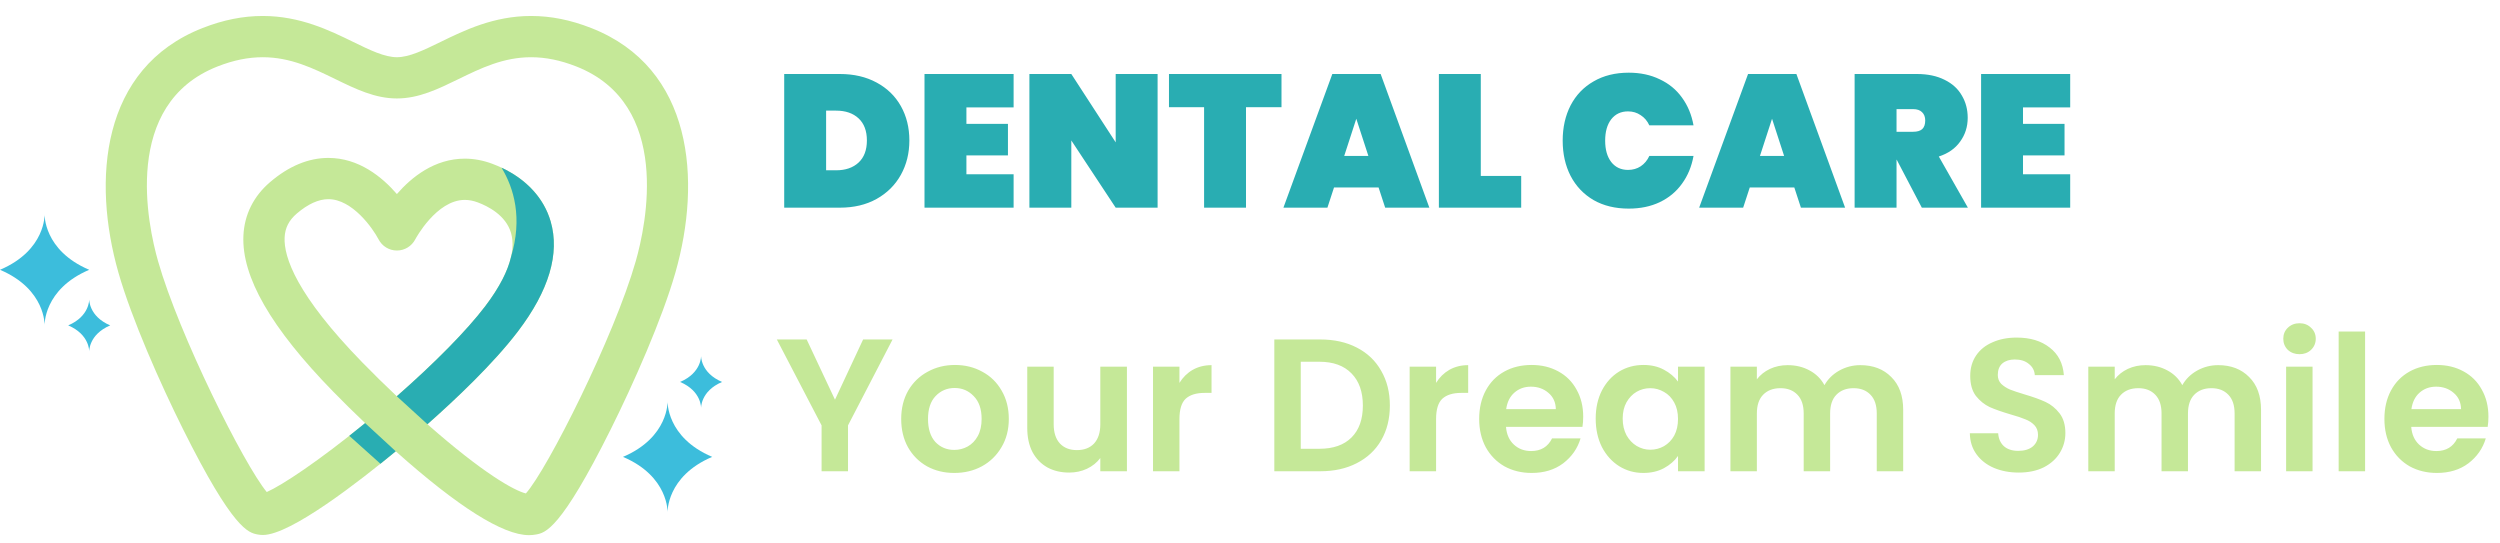
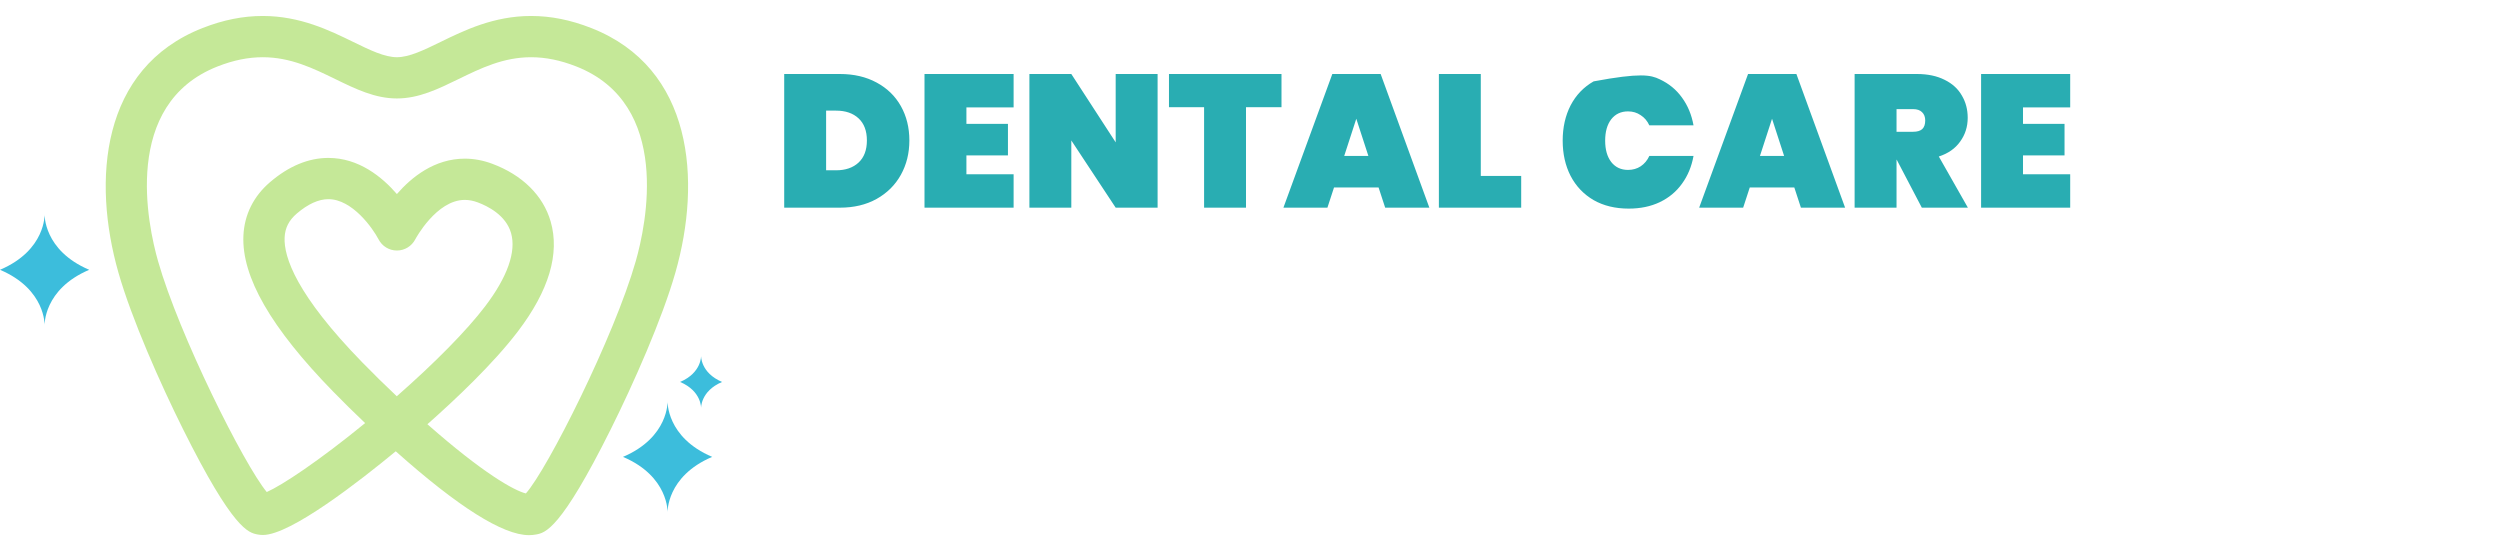
<svg xmlns="http://www.w3.org/2000/svg" width="313" height="68" viewBox="0 0 313 68" fill="none">
  <path d="M89.165 57.201C83.409 54.757 83.581 50.242 83.581 50.242C83.581 50.242 83.752 54.756 77.996 57.201C83.752 59.646 83.58 64.16 83.58 64.16C83.58 64.16 83.409 59.646 89.165 57.201Z" fill="#3CBDDC" />
  <path d="M90.404 47.821C87.695 46.67 87.775 44.546 87.775 44.546C87.775 44.546 87.856 46.67 85.147 47.821C87.856 48.972 87.775 51.097 87.775 51.097C87.775 51.097 87.695 48.971 90.404 47.821Z" fill="#3CBDDC" />
  <path d="M11.168 33.779C5.413 31.334 5.585 26.82 5.585 26.82C5.585 26.82 5.756 31.334 0 33.779C5.756 36.224 5.584 40.739 5.584 40.739C5.583 40.739 5.413 36.225 11.168 33.779Z" fill="#3CBDDC" />
-   <path d="M13.797 40.739C11.088 39.587 11.169 37.463 11.169 37.463C11.169 37.463 11.249 39.587 8.539 40.739C11.248 41.89 11.168 44.014 11.168 44.014C11.168 44.014 11.088 41.89 13.797 40.739Z" fill="#3CBDDC" />
  <path d="M66.221 67C62.971 67 57.366 63.471 49.548 56.502C45.117 60.162 36.398 66.979 32.92 66.979C32.696 66.979 32.475 66.959 32.264 66.918C31.116 66.7 29.198 66.335 22.908 53.717C20.092 48.068 16.49 39.956 14.826 34.125C11.537 22.605 12.582 8.509 25.377 3.503C27.959 2.492 30.421 2 32.901 2C37.564 2 41.261 3.804 44.232 5.254C46.332 6.278 48.146 7.163 49.693 7.163C51.239 7.163 53.054 6.278 55.154 5.254C58.125 3.804 61.823 2 66.486 2C68.966 2 71.427 2.492 74.009 3.503C86.805 8.509 87.849 22.604 84.56 34.125C82.896 39.956 79.294 48.07 76.479 53.719C70.187 66.341 68.266 66.703 67.118 66.919C66.832 66.972 66.53 67 66.221 67ZM53.512 53.114C60.521 59.291 64.395 61.423 65.838 61.779C68.541 58.761 76.909 42.12 79.595 32.708C80.888 28.176 84.173 13.025 72.128 8.311C70.156 7.539 68.311 7.165 66.487 7.165C63.015 7.165 60.17 8.553 57.419 9.895C54.855 11.146 52.432 12.327 49.694 12.327C46.955 12.327 44.533 11.146 41.968 9.895C39.216 8.553 36.371 7.165 32.901 7.165C31.076 7.165 29.231 7.539 27.259 8.311C15.214 13.025 18.498 28.176 19.791 32.708C22.43 41.949 30.548 58.166 33.399 61.603C35.289 60.77 39.884 57.743 45.713 52.971C44.319 51.646 42.962 50.308 41.707 49.022C33.919 41.04 30.245 34.658 30.475 29.509C30.591 26.892 31.739 24.579 33.793 22.818C36.151 20.796 38.615 19.772 41.116 19.772C44.925 19.772 47.84 22.155 49.69 24.295C51.518 22.189 54.395 19.863 58.194 19.863C59.332 19.863 60.482 20.076 61.612 20.497C65.395 21.904 67.999 24.472 68.941 27.728C70.108 31.754 68.728 36.384 64.84 41.492C61.762 45.537 57.024 50.011 53.512 53.114ZM41.116 24.936C39.884 24.936 38.551 25.544 37.154 26.74C36.17 27.584 35.688 28.537 35.634 29.739C35.523 32.21 37.129 36.936 45.403 45.416C46.735 46.781 48.188 48.208 49.676 49.612C54.471 45.405 58.441 41.372 60.73 38.364C63.533 34.682 64.657 31.501 63.981 29.167C63.337 26.946 61.091 25.814 59.809 25.338C59.257 25.132 58.714 25.028 58.193 25.028C54.636 25.028 52.017 29.914 51.992 29.963C51.549 30.821 50.661 31.365 49.695 31.365H49.694C48.727 31.365 47.84 30.828 47.398 29.97C46.668 28.575 44.109 24.936 41.116 24.936Z" fill="#C5E898" />
-   <path d="M45.713 52.972L49.548 56.502L47.63 58.062L43.73 54.566L45.713 52.972Z" fill="#29ADB2" />
-   <path d="M64.842 41.493C68.729 36.384 70.109 31.754 68.943 27.729C68.101 24.824 65.934 22.468 62.791 20.994C64.345 23.558 65.449 27.299 63.973 32.2C63.773 33.058 63.422 33.976 62.925 34.948C62.922 34.955 62.919 34.962 62.916 34.968L62.915 34.969C62.364 36.04 61.637 37.176 60.732 38.364C58.444 41.371 54.473 45.404 49.678 49.611L53.514 53.113C57.026 50.011 61.763 45.537 64.842 41.493Z" fill="#29ADB2" />
-   <path d="M105.155 9.265C106.904 9.265 108.432 9.62 109.74 10.329C111.064 11.038 112.08 12.023 112.789 13.284C113.498 14.544 113.853 15.978 113.853 17.585C113.853 19.177 113.498 20.611 112.789 21.887C112.08 23.164 111.064 24.172 109.74 24.913C108.432 25.638 106.904 26 105.155 26H98.182V9.265H105.155ZM104.682 21.32C105.864 21.32 106.801 20.997 107.495 20.351C108.188 19.705 108.535 18.783 108.535 17.585C108.535 16.388 108.188 15.466 107.495 14.82C106.801 14.174 105.864 13.851 104.682 13.851H103.429V21.32H104.682ZM120.995 13.449V15.505H126.195V19.453H120.995V21.816H126.904V26H115.748V9.265H126.904V13.449H120.995ZM144.931 26H139.683L134.129 17.585V26H128.881V9.265H134.129L139.683 17.822V9.265H144.931V26ZM160.443 9.265V13.425H155.999V26H150.752V13.425H146.356V9.265H160.443ZM172.597 23.471H167.019L166.192 26H160.684L166.806 9.265H172.857L178.955 26H173.424L172.597 23.471ZM171.321 19.524L169.808 14.867L168.295 19.524H171.321ZM185.395 22.029H190.453V26H180.148V9.265H185.395V22.029ZM195.648 17.609C195.648 15.954 195.979 14.481 196.641 13.189C197.318 11.897 198.279 10.896 199.524 10.187C200.769 9.462 202.234 9.1 203.921 9.1C205.37 9.1 206.662 9.376 207.797 9.927C208.947 10.463 209.877 11.227 210.586 12.22C211.311 13.213 211.791 14.371 212.028 15.694H206.497C206.245 15.143 205.882 14.718 205.41 14.418C204.953 14.103 204.425 13.945 203.826 13.945C202.944 13.945 202.242 14.276 201.722 14.938C201.218 15.6 200.966 16.49 200.966 17.609C200.966 18.728 201.218 19.618 201.722 20.28C202.242 20.942 202.944 21.273 203.826 21.273C204.425 21.273 204.953 21.123 205.41 20.824C205.882 20.509 206.245 20.075 206.497 19.524H212.028C211.791 20.847 211.311 22.005 210.586 22.998C209.877 23.991 208.947 24.763 207.797 25.314C206.662 25.85 205.37 26.118 203.921 26.118C202.234 26.118 200.769 25.764 199.524 25.055C198.279 24.33 197.318 23.321 196.641 22.029C195.979 20.737 195.648 19.264 195.648 17.609ZM224.648 23.471H219.07L218.243 26H212.735L218.857 9.265H224.908L231.006 26H225.475L224.648 23.471ZM223.372 19.524L221.859 14.867L220.346 19.524H223.372ZM240.613 26L237.469 19.996H237.446V26H232.198V9.265H239.998C241.354 9.265 242.512 9.51 243.473 9.998C244.434 10.471 245.151 11.125 245.624 11.96C246.112 12.779 246.357 13.709 246.357 14.749C246.357 15.868 246.041 16.861 245.411 17.727C244.797 18.594 243.906 19.216 242.74 19.595L246.38 26H240.613ZM237.446 16.498H239.526C240.03 16.498 240.408 16.388 240.66 16.167C240.912 15.931 241.038 15.569 241.038 15.08C241.038 14.639 240.904 14.292 240.637 14.04C240.384 13.788 240.014 13.662 239.526 13.662H237.446V16.498ZM253.28 13.449V15.505H258.48V19.453H253.28V21.816H259.189V26H248.033V9.265H259.189V13.449H253.28Z" fill="#29ADB2" />
-   <path d="M111.749 42.502L106.171 53.256V59H102.862V53.256L97.26 42.502H100.995L104.54 50.042L108.062 42.502H111.749ZM119.472 59.213C118.212 59.213 117.077 58.937 116.068 58.386C115.06 57.818 114.264 57.022 113.681 55.998C113.114 54.974 112.83 53.792 112.83 52.453C112.83 51.113 113.122 49.931 113.705 48.907C114.304 47.883 115.115 47.095 116.139 46.544C117.164 45.976 118.306 45.693 119.567 45.693C120.827 45.693 121.97 45.976 122.994 46.544C124.018 47.095 124.822 47.883 125.405 48.907C126.004 49.931 126.303 51.113 126.303 52.453C126.303 53.792 125.996 54.974 125.381 55.998C124.782 57.022 123.963 57.818 122.923 58.386C121.899 58.937 120.748 59.213 119.472 59.213ZM119.472 56.329C120.071 56.329 120.63 56.187 121.15 55.904C121.686 55.604 122.112 55.163 122.427 54.58C122.742 53.997 122.899 53.288 122.899 52.453C122.899 51.208 122.568 50.255 121.907 49.593C121.261 48.915 120.465 48.576 119.519 48.576C118.574 48.576 117.778 48.915 117.132 49.593C116.502 50.255 116.187 51.208 116.187 52.453C116.187 53.698 116.494 54.659 117.108 55.336C117.739 55.998 118.527 56.329 119.472 56.329ZM141.092 45.905V59H137.759V57.346C137.334 57.913 136.775 58.362 136.081 58.693C135.404 59.008 134.663 59.166 133.859 59.166C132.835 59.166 131.929 58.953 131.141 58.527C130.353 58.086 129.731 57.448 129.274 56.613C128.833 55.762 128.612 54.753 128.612 53.587V45.905H131.921V53.114C131.921 54.154 132.181 54.958 132.701 55.525C133.221 56.077 133.93 56.353 134.829 56.353C135.743 56.353 136.459 56.077 136.979 55.525C137.499 54.958 137.759 54.154 137.759 53.114V45.905H141.092ZM147.666 47.938C148.092 47.245 148.643 46.701 149.321 46.307C150.014 45.913 150.802 45.716 151.684 45.716V49.191H150.81C149.77 49.191 148.982 49.435 148.446 49.924C147.926 50.412 147.666 51.263 147.666 52.476V59H144.357V45.905H147.666V47.938ZM165.313 42.502C167.046 42.502 168.567 42.841 169.875 43.518C171.198 44.196 172.215 45.165 172.924 46.425C173.648 47.67 174.011 49.12 174.011 50.775C174.011 52.429 173.648 53.879 172.924 55.124C172.215 56.353 171.198 57.306 169.875 57.984C168.567 58.661 167.046 59 165.313 59H159.545V42.502H165.313ZM165.195 56.187C166.928 56.187 168.267 55.715 169.213 54.769C170.158 53.824 170.631 52.492 170.631 50.775C170.631 49.057 170.158 47.718 169.213 46.756C168.267 45.779 166.928 45.291 165.195 45.291H162.855V56.187H165.195ZM179.797 47.938C180.222 47.245 180.774 46.701 181.452 46.307C182.145 45.913 182.933 45.716 183.815 45.716V49.191H182.941C181.901 49.191 181.113 49.435 180.577 49.924C180.057 50.412 179.797 51.263 179.797 52.476V59H176.488V45.905H179.797V47.938ZM198.217 52.169C198.217 52.642 198.185 53.067 198.122 53.445H188.55C188.628 54.391 188.959 55.132 189.542 55.667C190.125 56.203 190.842 56.471 191.693 56.471C192.922 56.471 193.797 55.943 194.317 54.887H197.886C197.508 56.148 196.783 57.188 195.711 58.007C194.64 58.811 193.324 59.213 191.764 59.213C190.503 59.213 189.369 58.937 188.36 58.386C187.368 57.818 186.588 57.022 186.02 55.998C185.469 54.974 185.193 53.792 185.193 52.453C185.193 51.098 185.469 49.908 186.02 48.884C186.572 47.859 187.344 47.072 188.337 46.52C189.33 45.968 190.472 45.693 191.764 45.693C193.009 45.693 194.12 45.961 195.097 46.496C196.09 47.032 196.854 47.796 197.39 48.789C197.941 49.766 198.217 50.893 198.217 52.169ZM194.79 51.224C194.774 50.373 194.466 49.695 193.868 49.191C193.269 48.671 192.536 48.411 191.67 48.411C190.85 48.411 190.157 48.663 189.59 49.167C189.038 49.656 188.699 50.341 188.573 51.224H194.79ZM199.781 52.405C199.781 51.082 200.041 49.908 200.561 48.884C201.097 47.859 201.814 47.072 202.712 46.52C203.626 45.968 204.642 45.693 205.761 45.693C206.738 45.693 207.589 45.89 208.314 46.284C209.055 46.678 209.645 47.174 210.087 47.773V45.905H213.419V59H210.087V57.086C209.661 57.7 209.07 58.212 208.314 58.622C207.573 59.016 206.715 59.213 205.738 59.213C204.635 59.213 203.626 58.929 202.712 58.362C201.814 57.794 201.097 56.999 200.561 55.974C200.041 54.934 199.781 53.745 199.781 52.405ZM210.087 52.453C210.087 51.649 209.929 50.964 209.614 50.396C209.299 49.813 208.873 49.372 208.338 49.073C207.802 48.758 207.227 48.6 206.612 48.6C205.998 48.6 205.43 48.75 204.91 49.049C204.39 49.349 203.965 49.79 203.634 50.373C203.319 50.94 203.161 51.618 203.161 52.405C203.161 53.193 203.319 53.887 203.634 54.485C203.965 55.069 204.39 55.518 204.91 55.833C205.446 56.148 206.013 56.306 206.612 56.306C207.227 56.306 207.802 56.156 208.338 55.856C208.873 55.541 209.299 55.1 209.614 54.533C209.929 53.95 210.087 53.256 210.087 52.453ZM232.913 45.716C234.52 45.716 235.813 46.213 236.79 47.205C237.782 48.182 238.279 49.553 238.279 51.318V59H234.97V51.767C234.97 50.743 234.71 49.963 234.19 49.427C233.67 48.876 232.96 48.6 232.062 48.6C231.164 48.6 230.447 48.876 229.911 49.427C229.391 49.963 229.131 50.743 229.131 51.767V59H225.822V51.767C225.822 50.743 225.562 49.963 225.042 49.427C224.522 48.876 223.813 48.6 222.915 48.6C222.001 48.6 221.276 48.876 220.74 49.427C220.22 49.963 219.96 50.743 219.96 51.767V59H216.651V45.905H219.96V47.489C220.386 46.938 220.93 46.504 221.591 46.189C222.269 45.874 223.01 45.716 223.813 45.716C224.837 45.716 225.751 45.937 226.555 46.378C227.359 46.804 227.981 47.418 228.422 48.222C228.848 47.465 229.462 46.859 230.266 46.402C231.085 45.945 231.968 45.716 232.913 45.716ZM252.747 59.166C251.597 59.166 250.557 58.968 249.627 58.575C248.713 58.181 247.988 57.613 247.453 56.873C246.917 56.132 246.641 55.258 246.625 54.249H250.171C250.218 54.927 250.455 55.462 250.88 55.856C251.321 56.25 251.92 56.447 252.676 56.447C253.448 56.447 254.055 56.266 254.496 55.904C254.938 55.525 255.158 55.037 255.158 54.438C255.158 53.95 255.008 53.548 254.709 53.233C254.41 52.918 254.031 52.673 253.575 52.5C253.133 52.311 252.519 52.106 251.731 51.885C250.659 51.57 249.785 51.263 249.107 50.964C248.445 50.648 247.87 50.184 247.382 49.569C246.909 48.939 246.673 48.104 246.673 47.064C246.673 46.087 246.917 45.236 247.405 44.511C247.894 43.786 248.579 43.234 249.462 42.856C250.344 42.462 251.353 42.265 252.487 42.265C254.189 42.265 255.568 42.683 256.624 43.518C257.695 44.338 258.286 45.488 258.396 46.969H254.756C254.725 46.402 254.481 45.937 254.024 45.575C253.582 45.196 252.991 45.007 252.251 45.007C251.605 45.007 251.085 45.173 250.691 45.504C250.313 45.834 250.124 46.315 250.124 46.945C250.124 47.387 250.265 47.757 250.549 48.056C250.848 48.34 251.211 48.576 251.636 48.765C252.078 48.939 252.692 49.144 253.48 49.38C254.551 49.695 255.426 50.01 256.104 50.325C256.781 50.641 257.364 51.113 257.853 51.744C258.341 52.374 258.585 53.201 258.585 54.225C258.585 55.108 258.357 55.927 257.9 56.684C257.443 57.44 256.773 58.047 255.891 58.504C255.008 58.945 253.961 59.166 252.747 59.166ZM277.716 45.716C279.323 45.716 280.616 46.213 281.593 47.205C282.585 48.182 283.082 49.553 283.082 51.318V59H279.773V51.767C279.773 50.743 279.513 49.963 278.993 49.427C278.473 48.876 277.763 48.6 276.865 48.6C275.967 48.6 275.25 48.876 274.714 49.427C274.194 49.963 273.934 50.743 273.934 51.767V59H270.625V51.767C270.625 50.743 270.365 49.963 269.845 49.427C269.325 48.876 268.616 48.6 267.718 48.6C266.804 48.6 266.079 48.876 265.543 49.427C265.023 49.963 264.763 50.743 264.763 51.767V59H261.454V45.905H264.763V47.489C265.189 46.938 265.733 46.504 266.394 46.189C267.072 45.874 267.813 45.716 268.616 45.716C269.64 45.716 270.554 45.937 271.358 46.378C272.162 46.804 272.784 47.418 273.225 48.222C273.651 47.465 274.265 46.859 275.069 46.402C275.888 45.945 276.771 45.716 277.716 45.716ZM287.9 44.345C287.317 44.345 286.828 44.164 286.434 43.802C286.056 43.424 285.867 42.959 285.867 42.407C285.867 41.856 286.056 41.399 286.434 41.036C286.828 40.658 287.317 40.469 287.9 40.469C288.483 40.469 288.964 40.658 289.342 41.036C289.736 41.399 289.933 41.856 289.933 42.407C289.933 42.959 289.736 43.424 289.342 43.802C288.964 44.164 288.483 44.345 287.9 44.345ZM289.531 45.905V59H286.222V45.905H289.531ZM296.109 41.509V59H292.8V41.509H296.109ZM311.551 52.169C311.551 52.642 311.52 53.067 311.457 53.445H301.884C301.963 54.391 302.294 55.132 302.877 55.667C303.46 56.203 304.177 56.471 305.028 56.471C306.257 56.471 307.131 55.943 307.651 54.887H311.221C310.842 56.148 310.118 57.188 309.046 58.007C307.975 58.811 306.659 59.213 305.099 59.213C303.838 59.213 302.704 58.937 301.695 58.386C300.702 57.818 299.922 57.022 299.355 55.998C298.804 54.974 298.528 53.792 298.528 52.453C298.528 51.098 298.804 49.908 299.355 48.884C299.907 47.859 300.679 47.072 301.671 46.52C302.664 45.968 303.807 45.693 305.099 45.693C306.344 45.693 307.455 45.961 308.431 46.496C309.424 47.032 310.188 47.796 310.724 48.789C311.276 49.766 311.551 50.893 311.551 52.169ZM308.124 51.224C308.108 50.373 307.801 49.695 307.202 49.191C306.604 48.671 305.871 48.411 305.004 48.411C304.185 48.411 303.491 48.663 302.924 49.167C302.373 49.656 302.034 50.341 301.908 51.224H308.124Z" fill="#C5E898" />
+   <path d="M105.155 9.265C106.904 9.265 108.432 9.62 109.74 10.329C111.064 11.038 112.08 12.023 112.789 13.284C113.498 14.544 113.853 15.978 113.853 17.585C113.853 19.177 113.498 20.611 112.789 21.887C112.08 23.164 111.064 24.172 109.74 24.913C108.432 25.638 106.904 26 105.155 26H98.182V9.265H105.155ZM104.682 21.32C105.864 21.32 106.801 20.997 107.495 20.351C108.188 19.705 108.535 18.783 108.535 17.585C108.535 16.388 108.188 15.466 107.495 14.82C106.801 14.174 105.864 13.851 104.682 13.851H103.429V21.32H104.682ZM120.995 13.449V15.505H126.195V19.453H120.995V21.816H126.904V26H115.748V9.265H126.904V13.449H120.995ZM144.931 26H139.683L134.129 17.585V26H128.881V9.265H134.129L139.683 17.822V9.265H144.931V26ZM160.443 9.265V13.425H155.999V26H150.752V13.425H146.356V9.265H160.443ZM172.597 23.471H167.019L166.192 26H160.684L166.806 9.265H172.857L178.955 26H173.424L172.597 23.471ZM171.321 19.524L169.808 14.867L168.295 19.524H171.321ZM185.395 22.029H190.453V26H180.148V9.265H185.395V22.029ZM195.648 17.609C195.648 15.954 195.979 14.481 196.641 13.189C197.318 11.897 198.279 10.896 199.524 10.187C205.37 9.1 206.662 9.376 207.797 9.927C208.947 10.463 209.877 11.227 210.586 12.22C211.311 13.213 211.791 14.371 212.028 15.694H206.497C206.245 15.143 205.882 14.718 205.41 14.418C204.953 14.103 204.425 13.945 203.826 13.945C202.944 13.945 202.242 14.276 201.722 14.938C201.218 15.6 200.966 16.49 200.966 17.609C200.966 18.728 201.218 19.618 201.722 20.28C202.242 20.942 202.944 21.273 203.826 21.273C204.425 21.273 204.953 21.123 205.41 20.824C205.882 20.509 206.245 20.075 206.497 19.524H212.028C211.791 20.847 211.311 22.005 210.586 22.998C209.877 23.991 208.947 24.763 207.797 25.314C206.662 25.85 205.37 26.118 203.921 26.118C202.234 26.118 200.769 25.764 199.524 25.055C198.279 24.33 197.318 23.321 196.641 22.029C195.979 20.737 195.648 19.264 195.648 17.609ZM224.648 23.471H219.07L218.243 26H212.735L218.857 9.265H224.908L231.006 26H225.475L224.648 23.471ZM223.372 19.524L221.859 14.867L220.346 19.524H223.372ZM240.613 26L237.469 19.996H237.446V26H232.198V9.265H239.998C241.354 9.265 242.512 9.51 243.473 9.998C244.434 10.471 245.151 11.125 245.624 11.96C246.112 12.779 246.357 13.709 246.357 14.749C246.357 15.868 246.041 16.861 245.411 17.727C244.797 18.594 243.906 19.216 242.74 19.595L246.38 26H240.613ZM237.446 16.498H239.526C240.03 16.498 240.408 16.388 240.66 16.167C240.912 15.931 241.038 15.569 241.038 15.08C241.038 14.639 240.904 14.292 240.637 14.04C240.384 13.788 240.014 13.662 239.526 13.662H237.446V16.498ZM253.28 13.449V15.505H258.48V19.453H253.28V21.816H259.189V26H248.033V9.265H259.189V13.449H253.28Z" fill="#29ADB2" />
</svg>